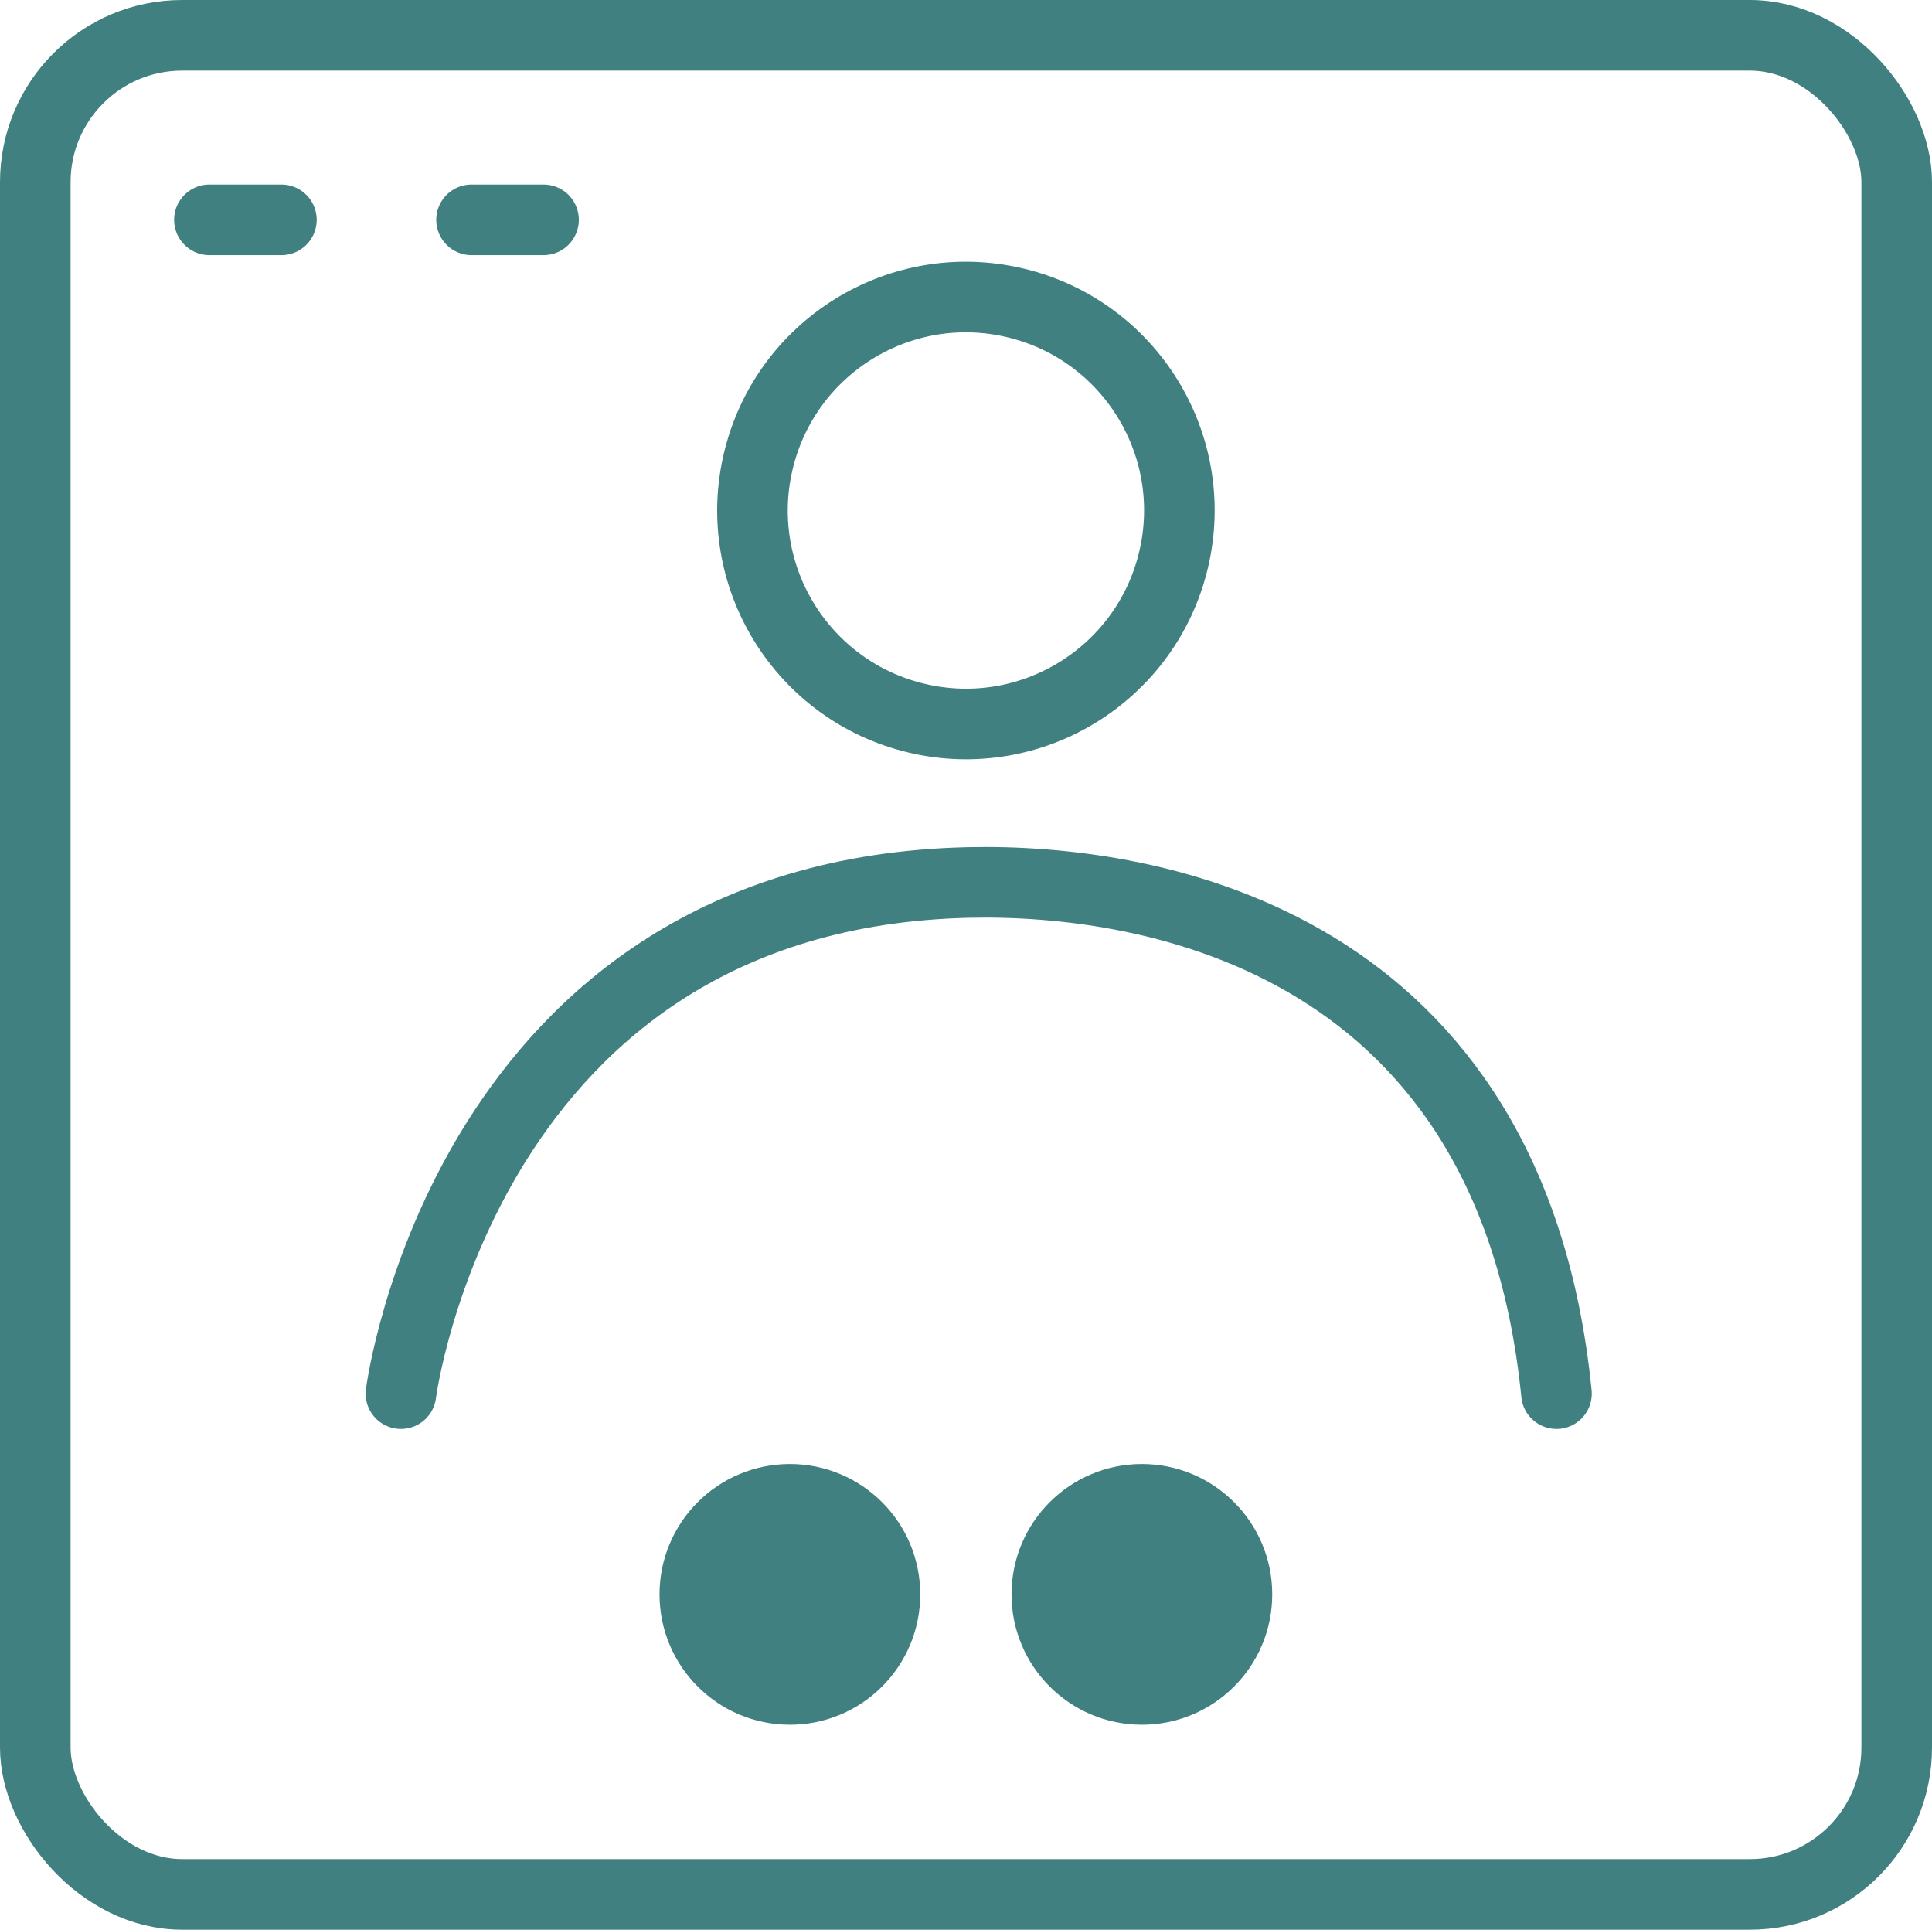
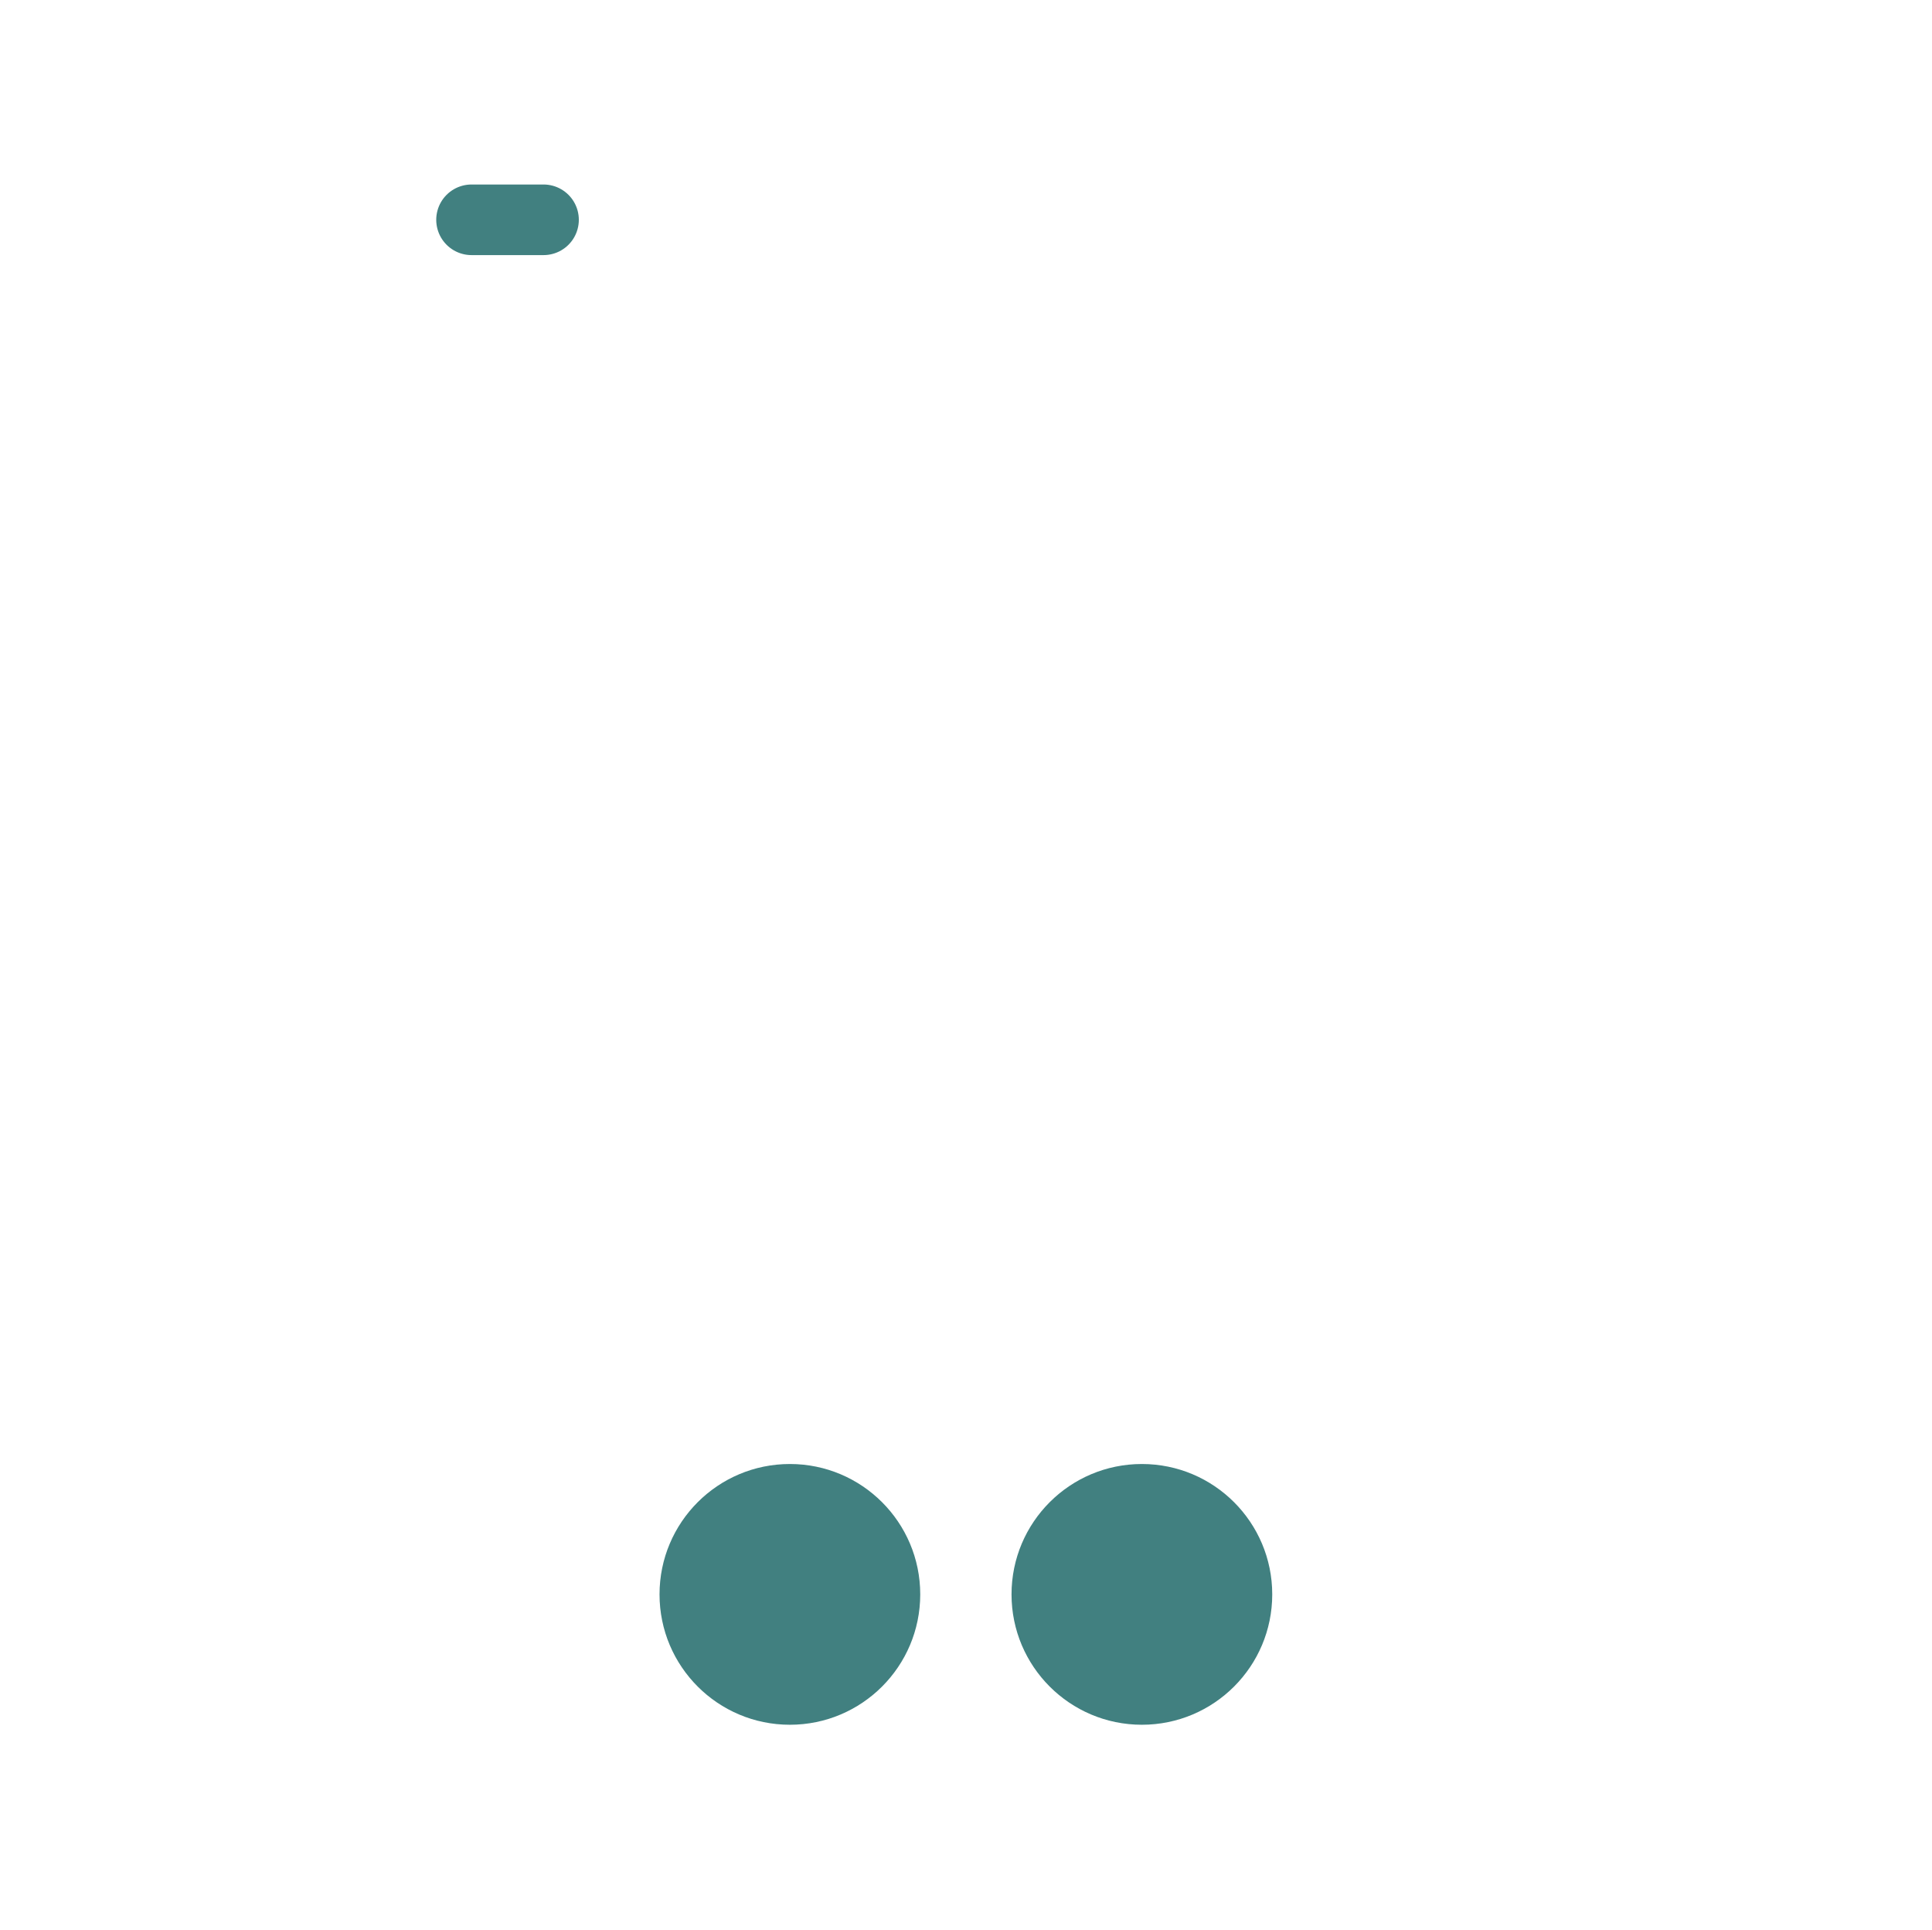
<svg xmlns="http://www.w3.org/2000/svg" id="Layer_2" data-name="Layer 2" viewBox="0 0 82.11 82">
  <defs>
    <style>      .cls-1 {        fill: #418080;      }      .cls-2 {        fill: none;        stroke: #418080;        stroke-linecap: round;        stroke-linejoin: round;        stroke-width: 3px;      }    </style>
  </defs>
  <g id="Layer_1-2" data-name="Layer 1">
    <g>
      <g>
-         <rect class="cls-2" x="1.5" y="1.5" width="79.11" height="79" rx="6.24" ry="6.24" />
-         <circle class="cls-2" cx="41.06" cy="21.7" r="9.07" transform="translate(10.5 56.67) rotate(-76.72)" />
        <g>
          <circle class="cls-1" cx="33.57" cy="67.75" r="5.54" />
          <path class="cls-1" d="M54.07,67.75c0,3.06-2.48,5.54-5.54,5.54s-5.54-2.48-5.54-5.54,2.48-5.54,5.54-5.54,5.54,2.48,5.54,5.54Z" />
        </g>
-         <path class="cls-2" d="M17.04,59.22s2.72-21.21,24.08-21.72c8.05-.19,23.12,2.62,25.03,21.72" />
      </g>
      <g>
-         <line class="cls-2" x1="11.96" y1="9.34" x2="8.9" y2="9.34" />
        <line class="cls-2" x1="23.1" y1="9.34" x2="20.04" y2="9.34" />
      </g>
    </g>
  </g>
</svg>